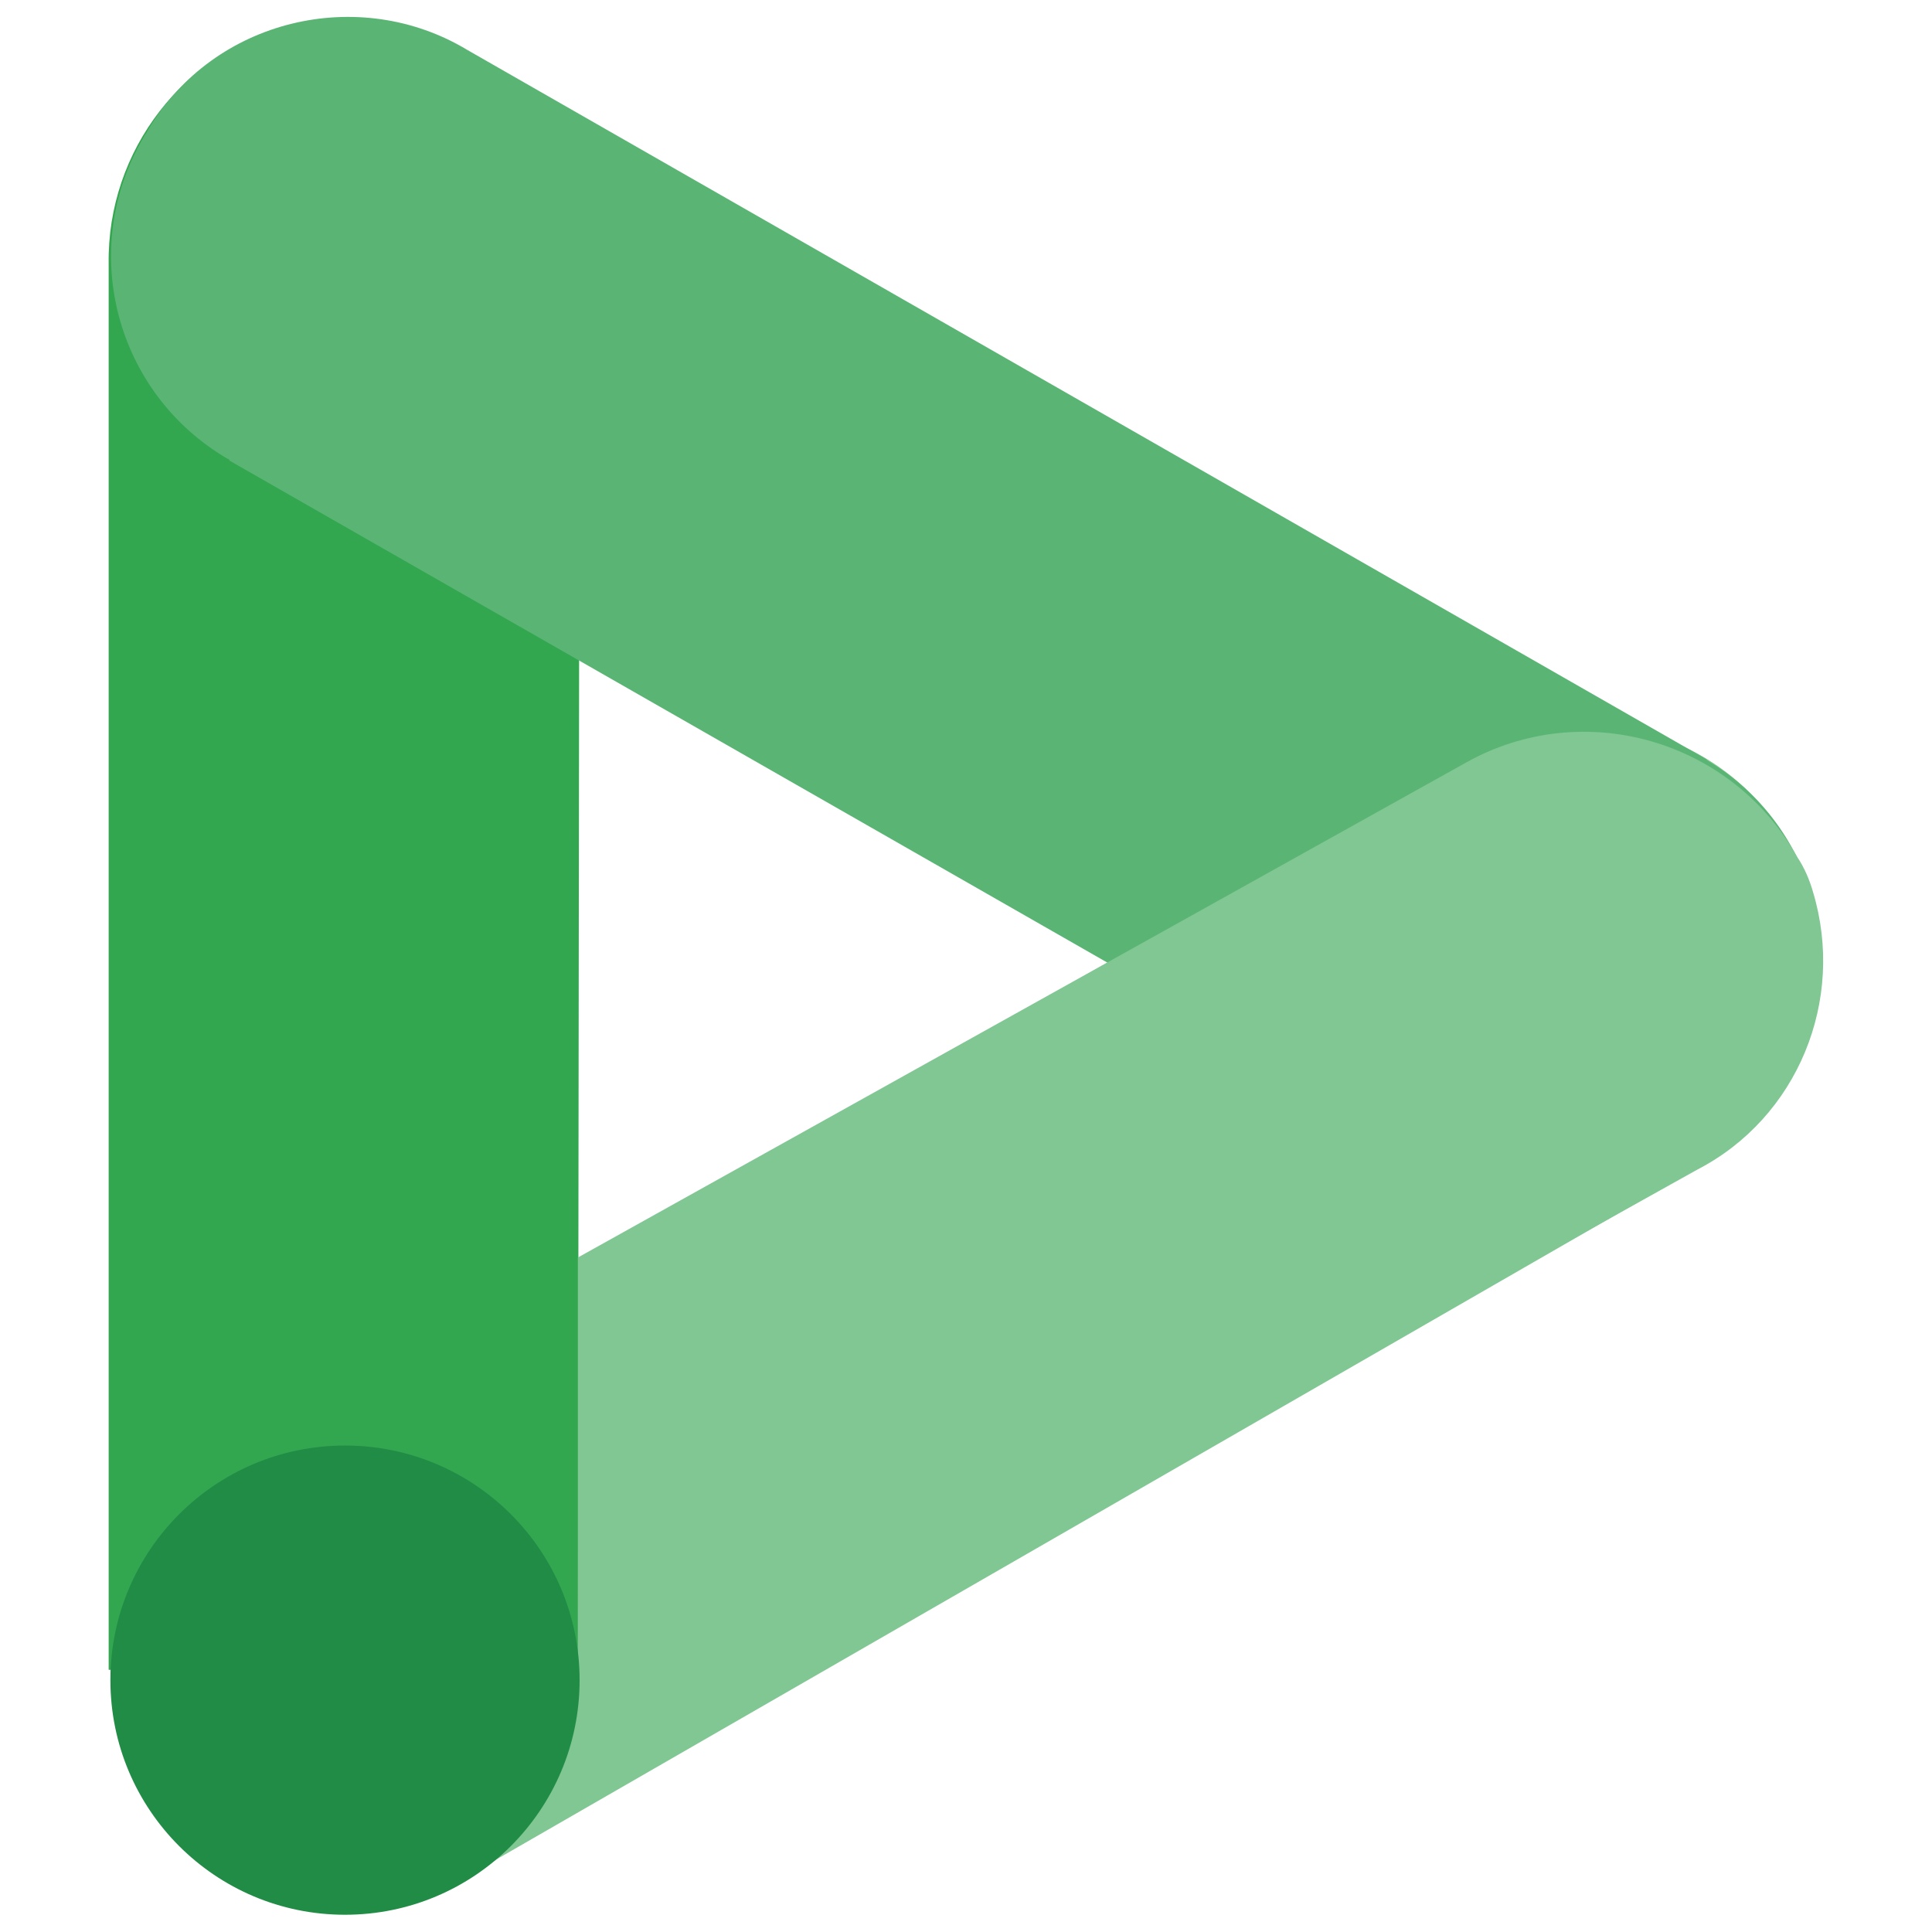
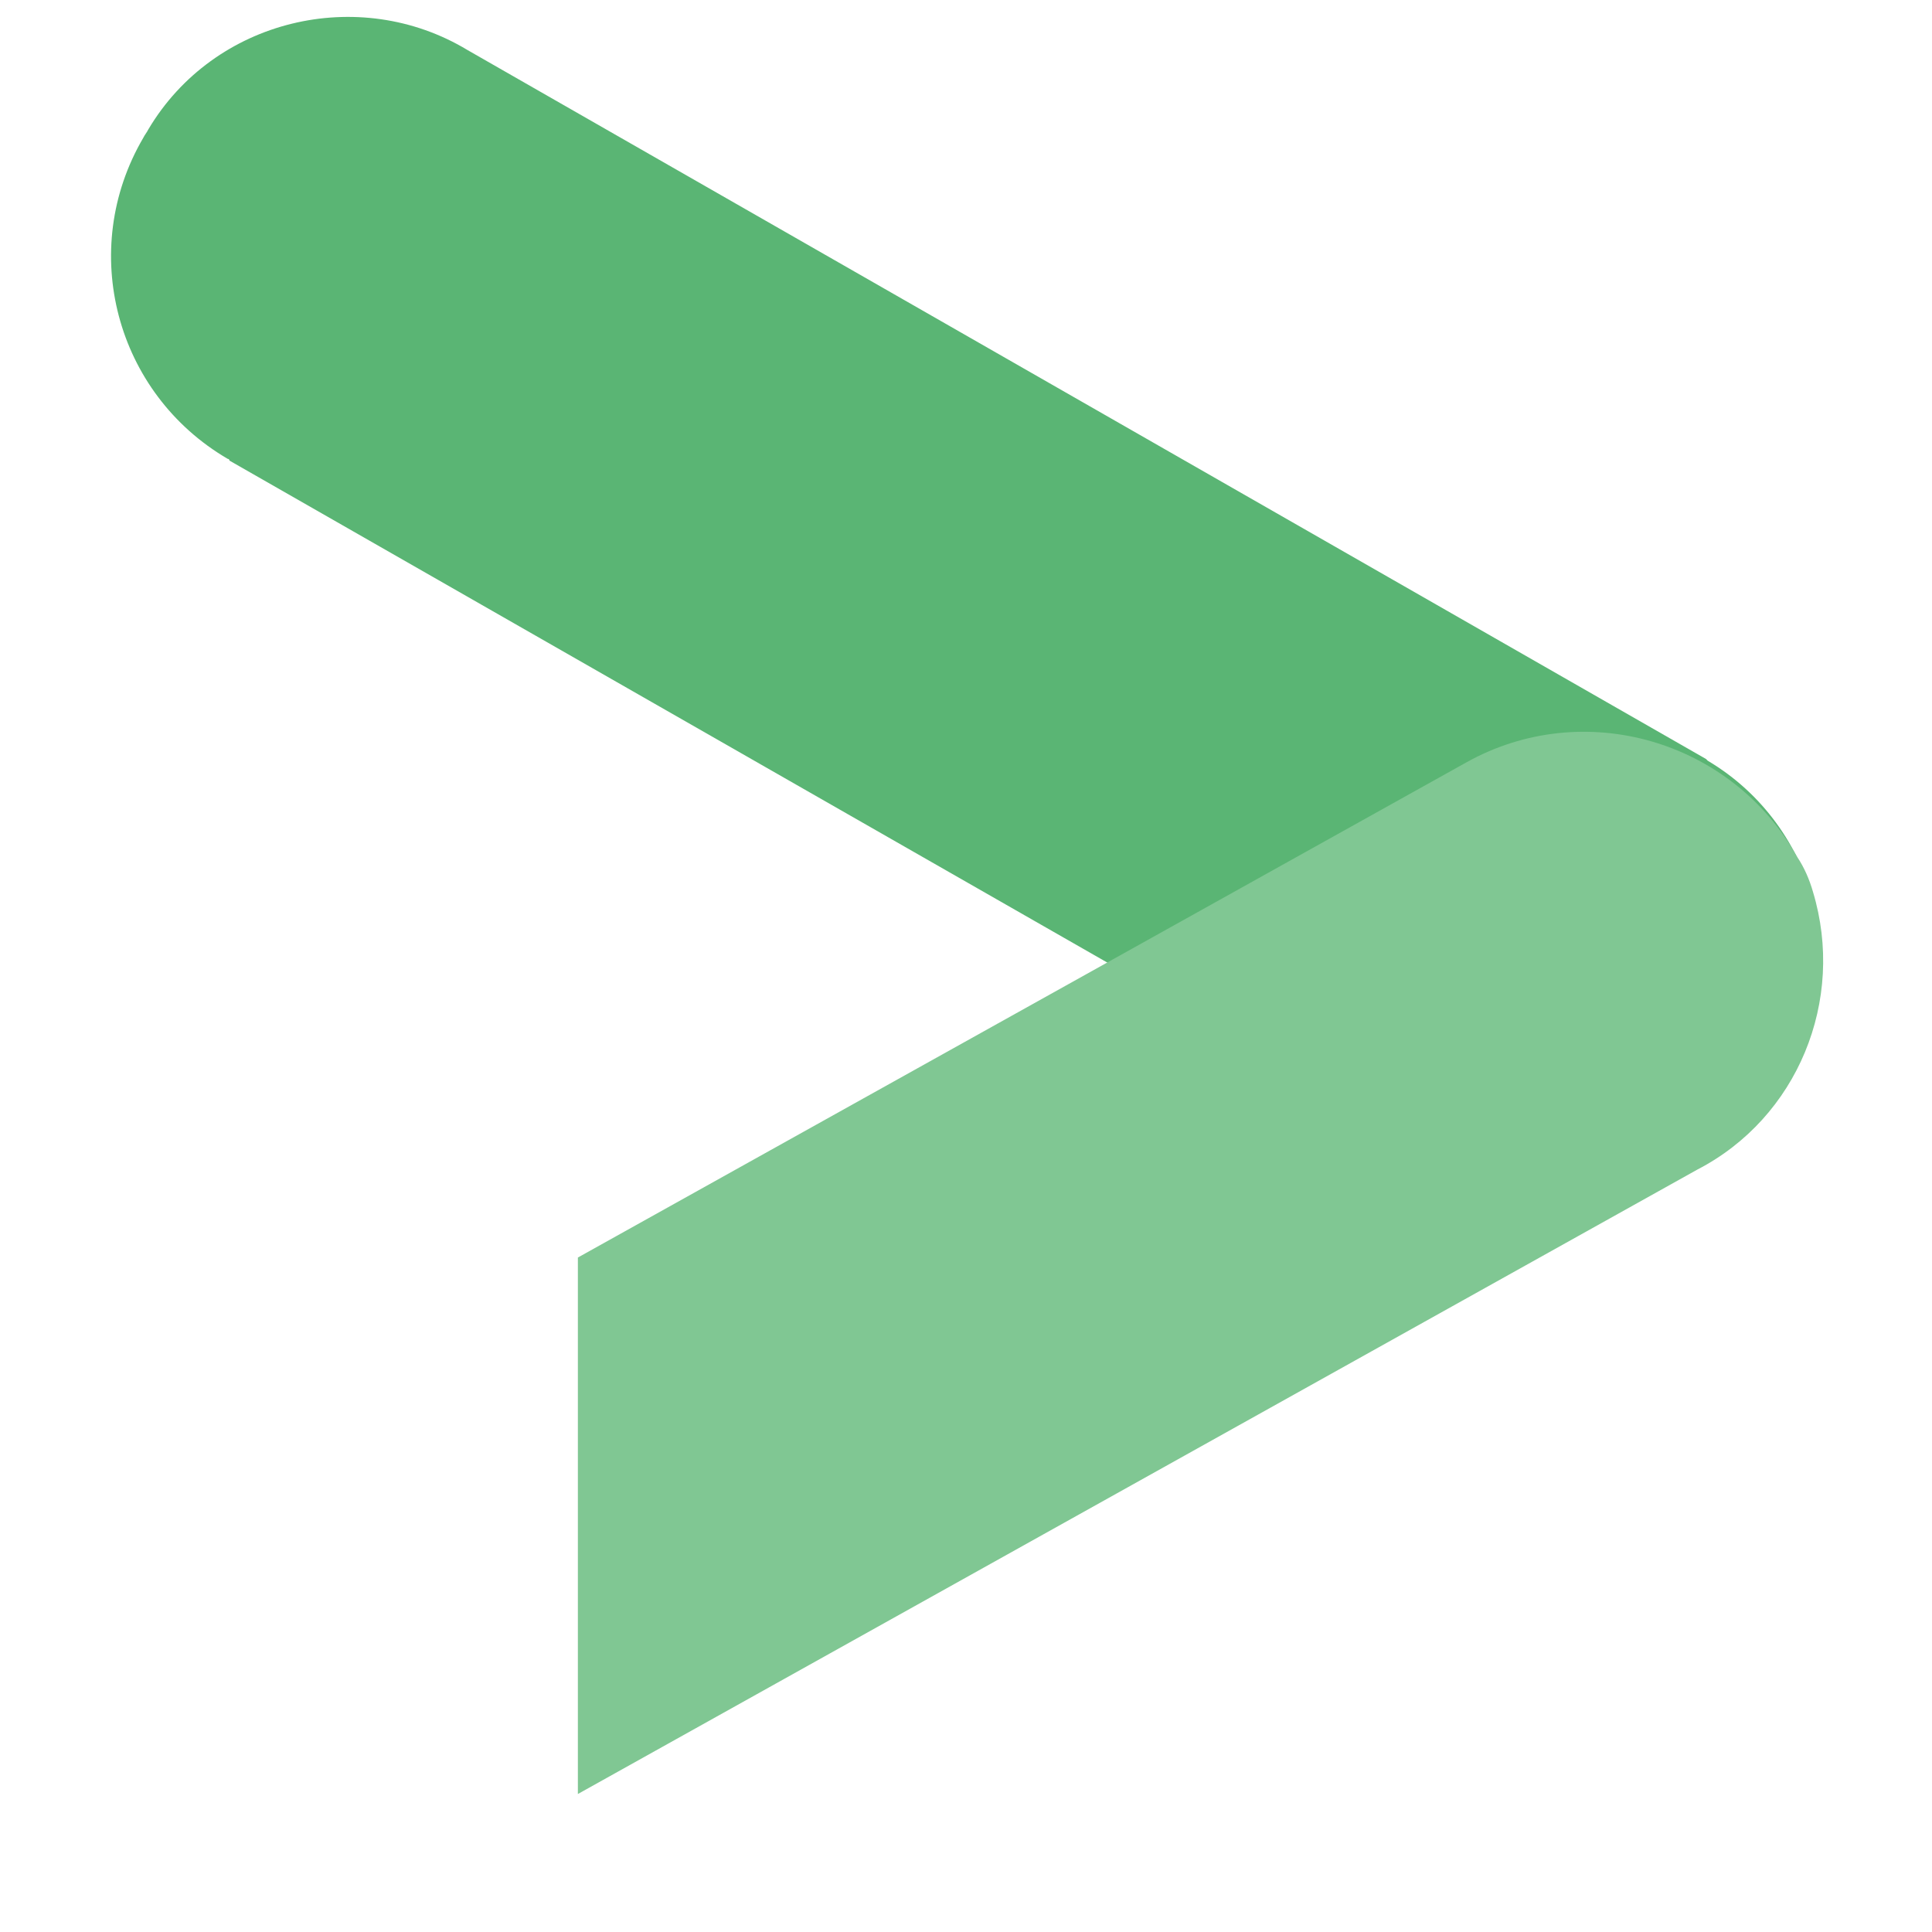
<svg xmlns="http://www.w3.org/2000/svg" version="1.1" id="Layer_1" x="0px" y="0px" viewBox="0 0 112 112" style="enable-background:new 0 0 112 112;" xml:space="preserve">
  <style type="text/css">
	.st0{fill:#80C793;}
	.st1{fill:#33A650;}
	.st2{fill:#5AB574;}
	.st3{fill:#218C45;}
</style>
  <g>
-     <path class="st0" d="M84.7,44c6.5-3.9,14.9-1.9,18.8,4.6c3.9,6.5,1.9,14.9-4.6,18.8c-0.2,0.1-0.3,0.2-0.5,0.3l-71.2,41   c-6.5,3.9-14.9,1.9-18.8-4.6S6.5,89.2,13,85.3c0.2-0.1,0.3-0.2,0.5-0.3L84.7,44z" />
-     <path class="st1" d="M33.6,14.8c0-7.5-6.1-13.7-13.6-13.7c-1,0-1.9,0.1-2.9,0.3C10.7,2.9,6.2,8.7,6.3,15.3v81.5l27.2,0.5L33.6,14.8   z" />
    <path class="st2" d="M85,67.7c6.6,3.4,14.7,1.2,18.7-5c3.8-6.4,1.7-14.8-4.7-18.6c0,0-0.1-0.1-0.1-0.1L27.1,2.9   C20.8-0.9,12.4,1.1,8.6,7.5C8.5,7.7,8.4,7.8,8.3,8c-3.8,6.5-1.6,14.8,4.9,18.6c0,0,0.1,0,0.1,0.1L85,67.7z" />
    <path class="st0" d="M98.4,67.8L33.5,104V72.9L85,44.2c6.8-3.8,15.4-1.3,19.2,5.5c0.4,0.6,0.7,1.3,0.9,2   C107,58,104.2,64.8,98.4,67.8z" />
-     <circle class="st3" cx="20" cy="97.4" r="13.6" />
  </g>
</svg>